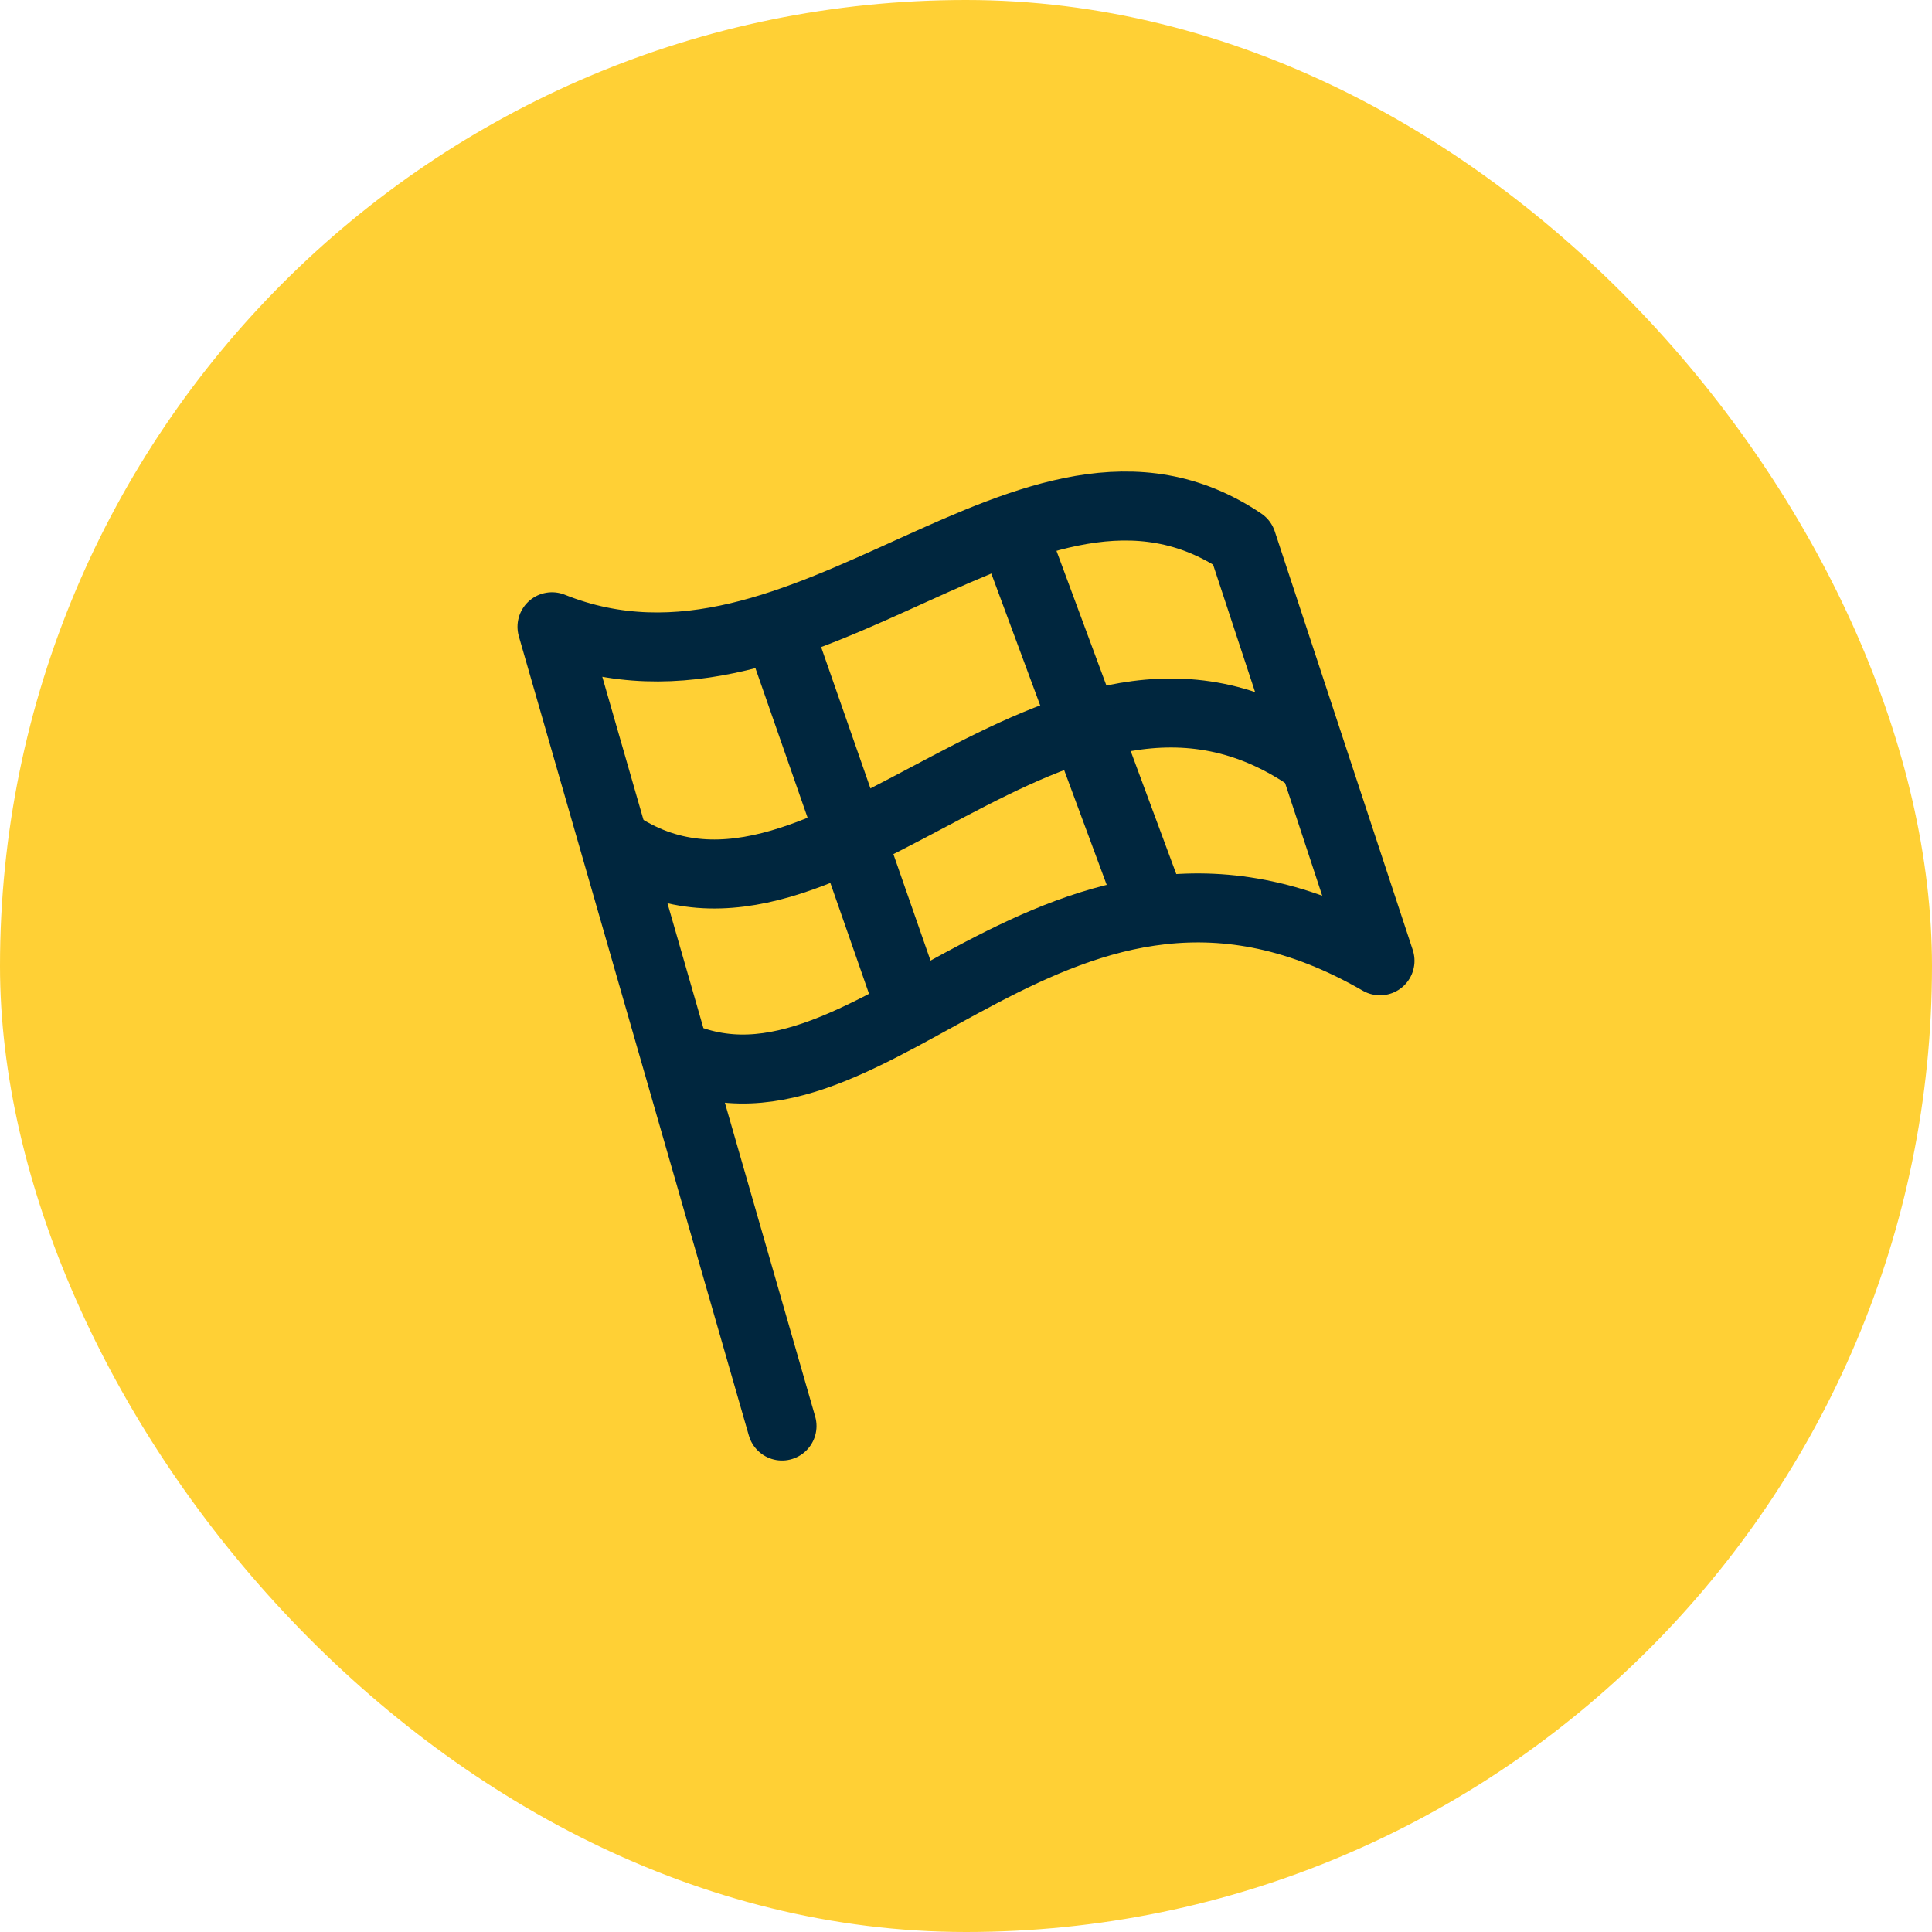
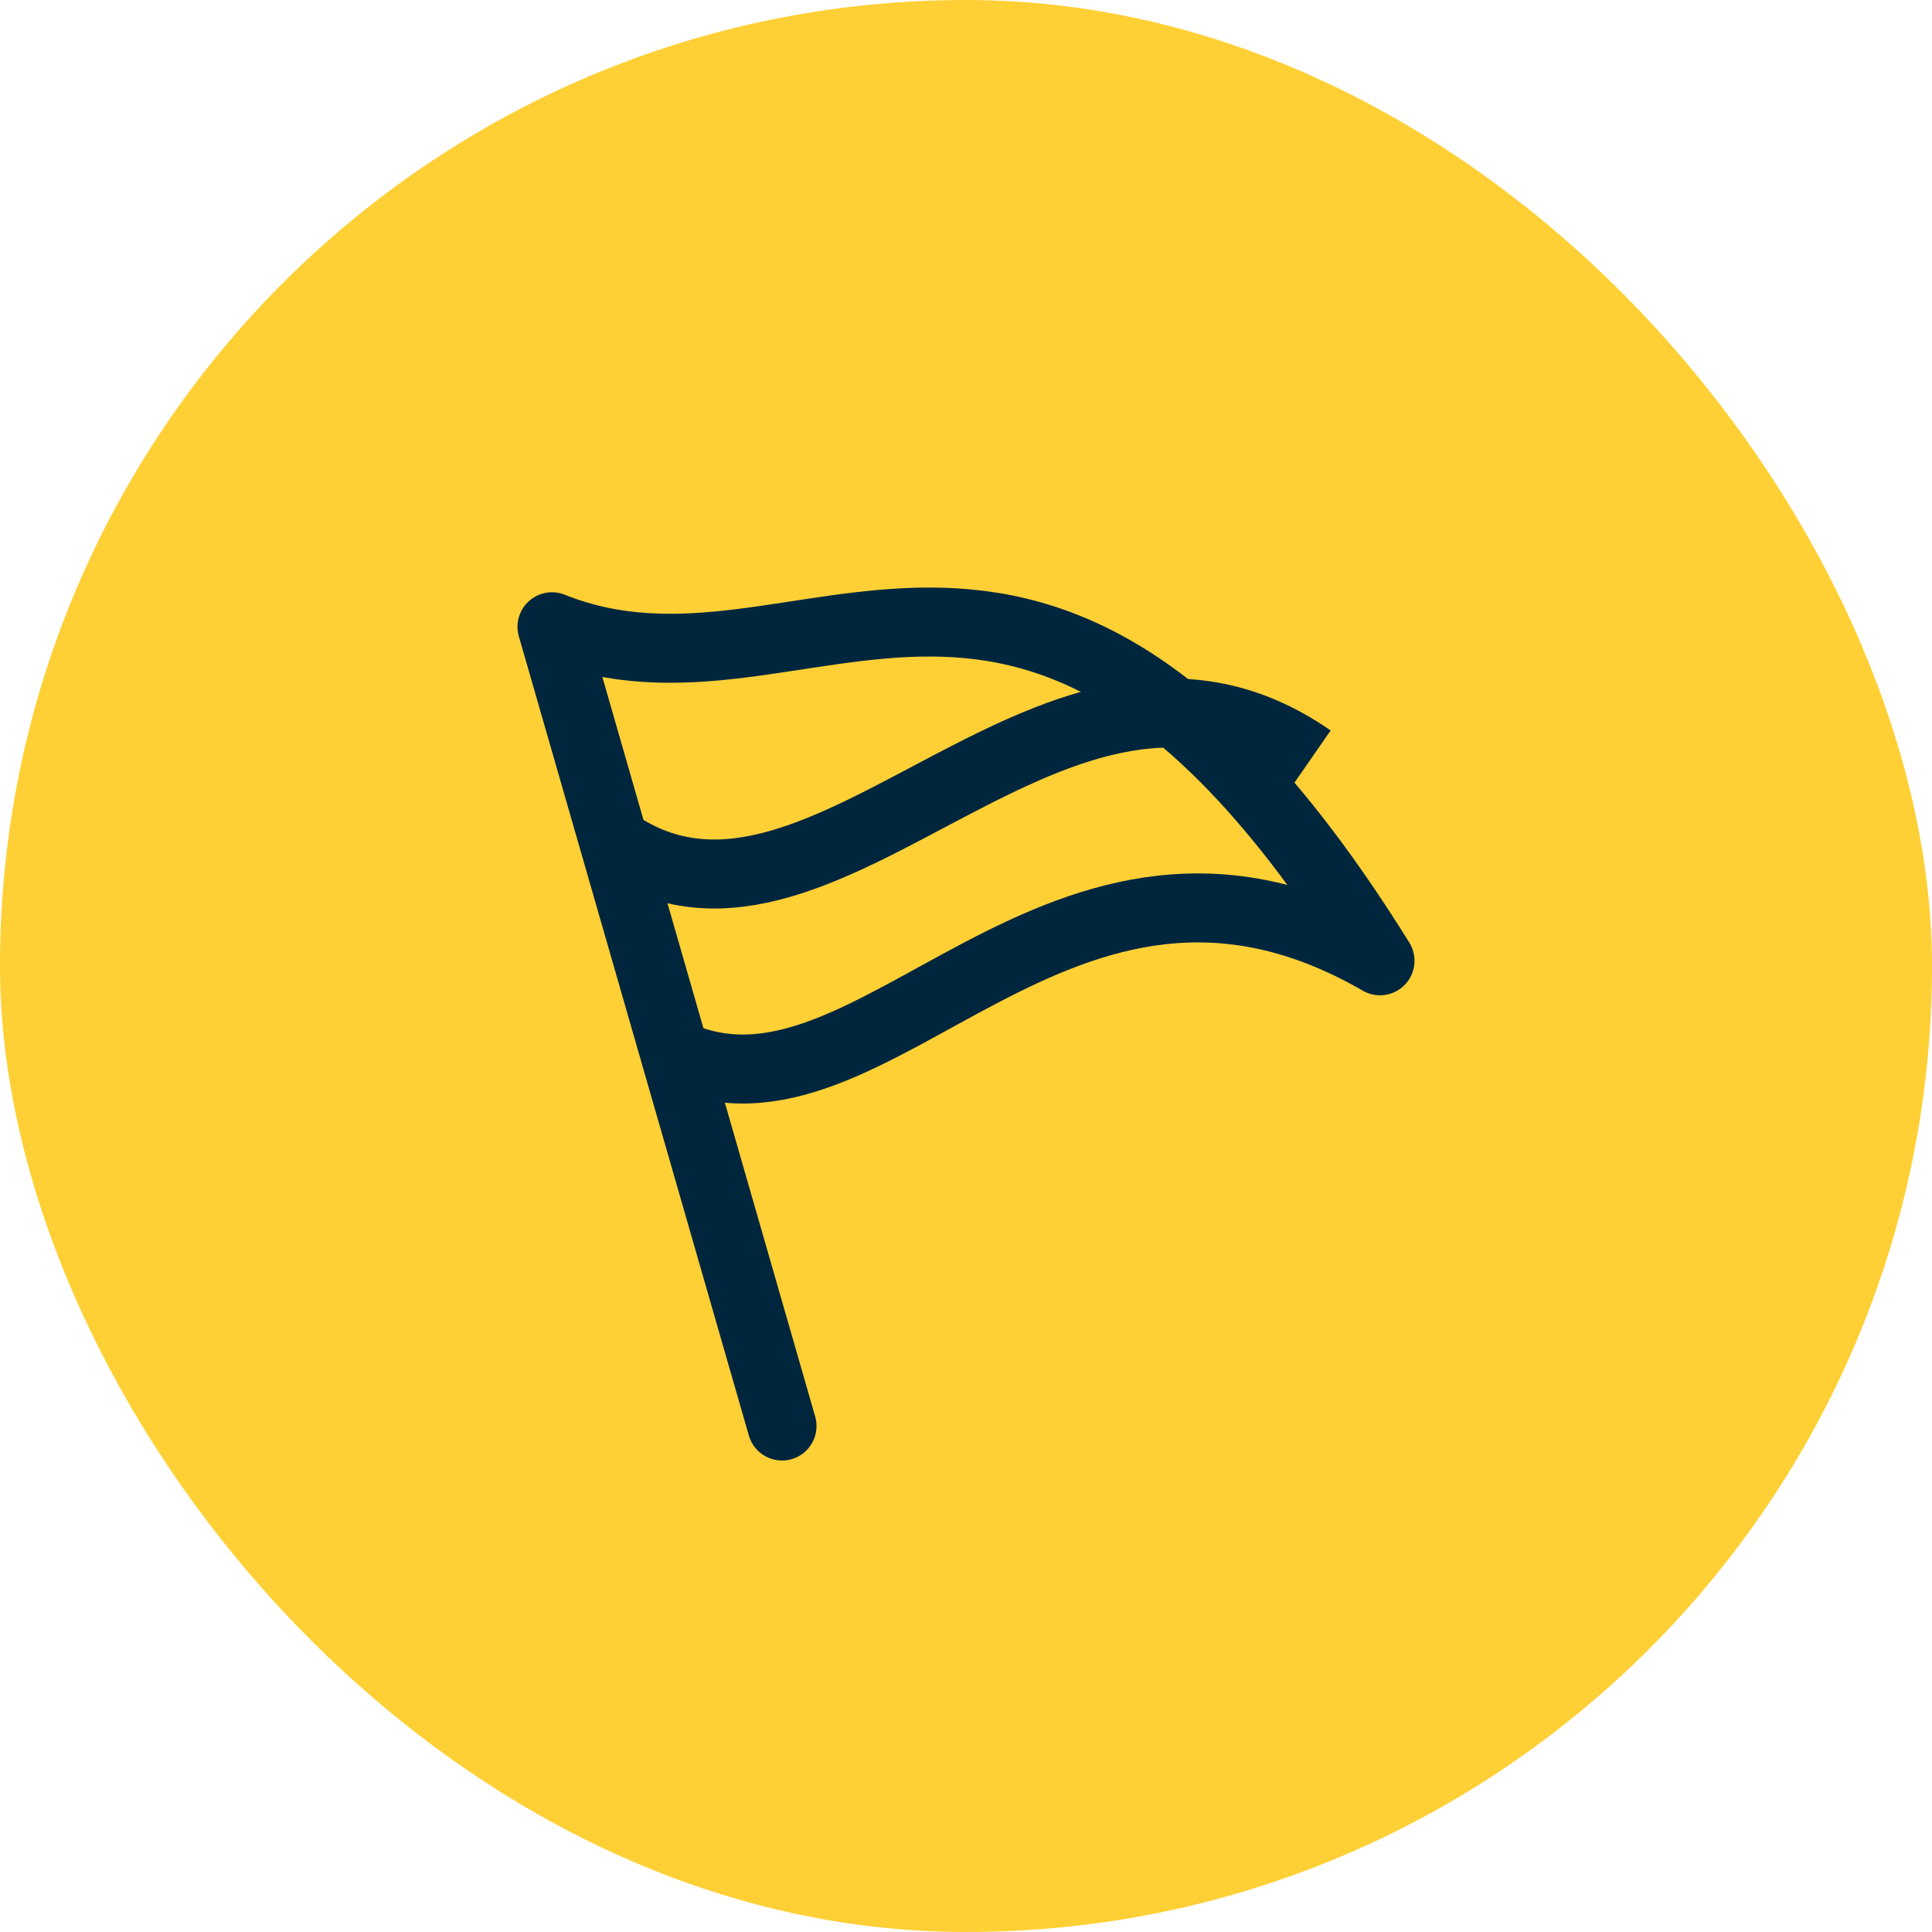
<svg xmlns="http://www.w3.org/2000/svg" width="56" height="56" viewBox="0 0 56 56" fill="none">
  <rect width="56" height="56" rx="28" fill="#FFD035" />
-   <path d="M19.562 30.546C25.333 33.243 30.667 22.456 40 27.849L36 15.714C29.898 11.6 23.417 21.142 16 18.167L22.667 41.334" stroke="#00263E" stroke-width="2" stroke-linecap="round" stroke-linejoin="round" />
+   <path d="M19.562 30.546C25.333 33.243 30.667 22.456 40 27.849C29.898 11.6 23.417 21.142 16 18.167L22.667 41.334" stroke="#00263E" stroke-width="2" stroke-linecap="round" stroke-linejoin="round" />
  <path d="M38 21.995C30.667 16.906 24 28.356 18 24.539" stroke="#00263E" stroke-width="2" stroke-linejoin="round" />
-   <path d="M22.667 18.54L26.432 29.333M29.569 16L33.334 26.159" stroke="#00263E" stroke-width="2" stroke-linejoin="round" />
</svg>